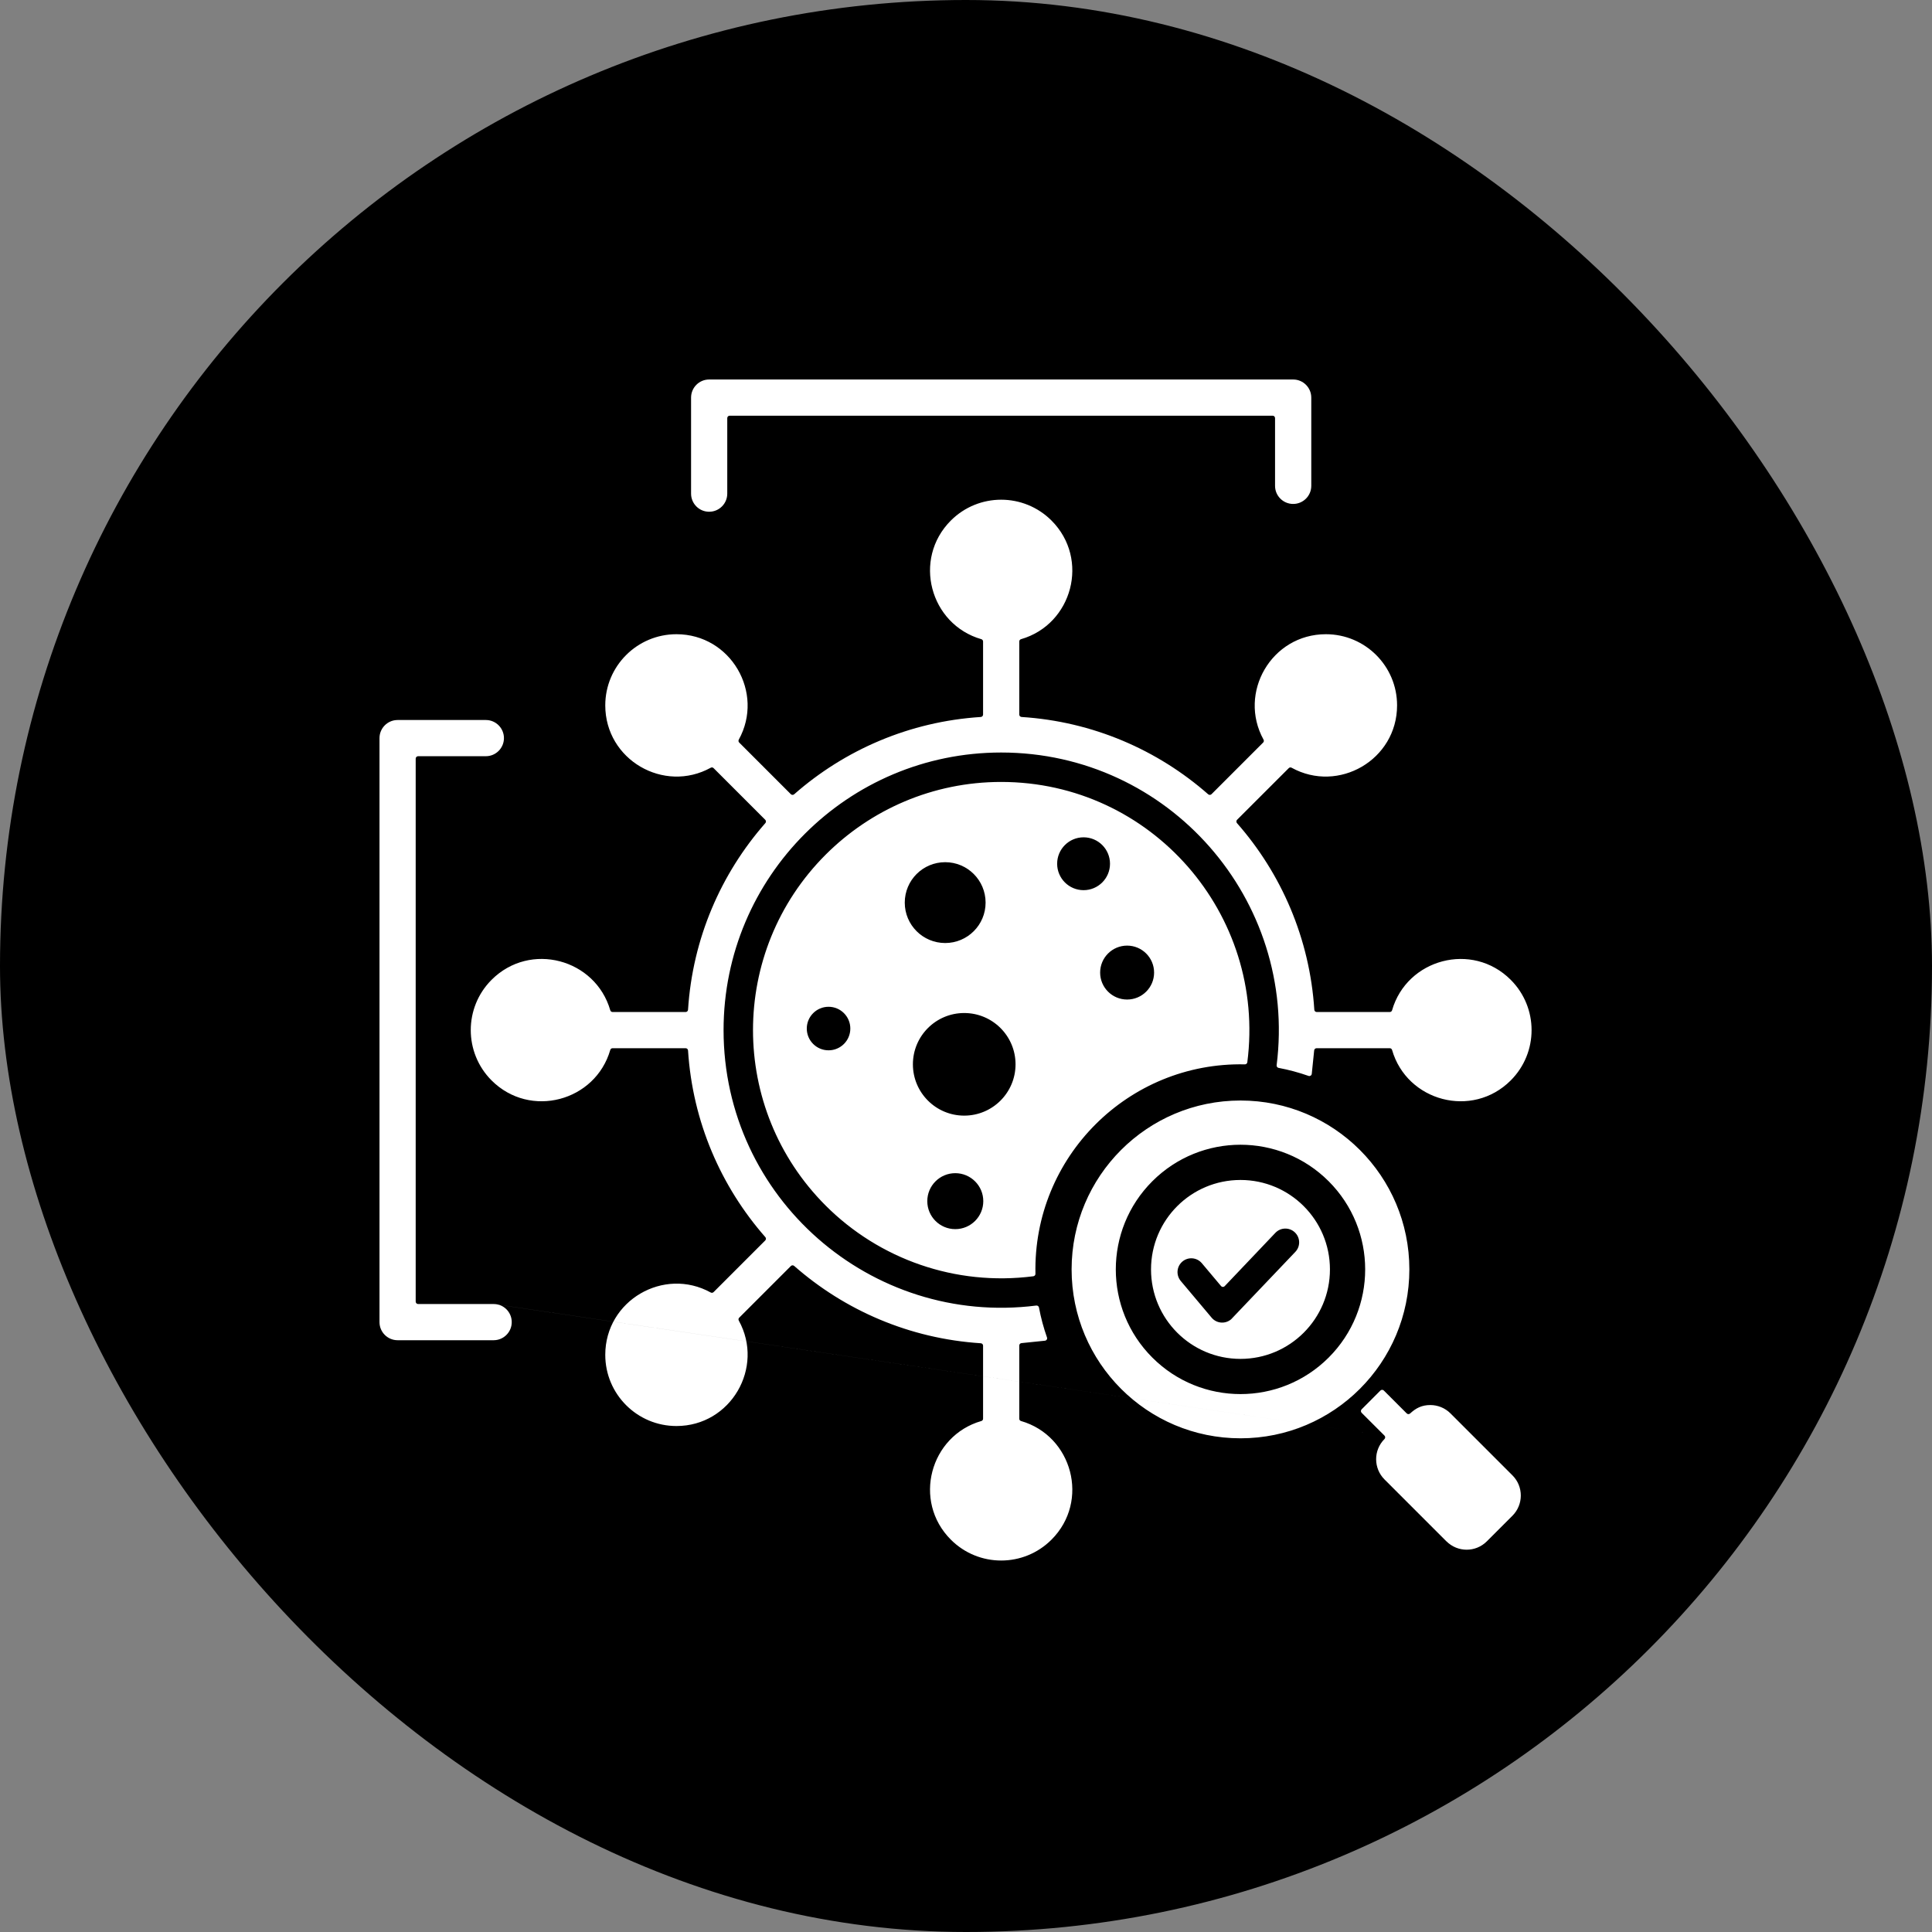
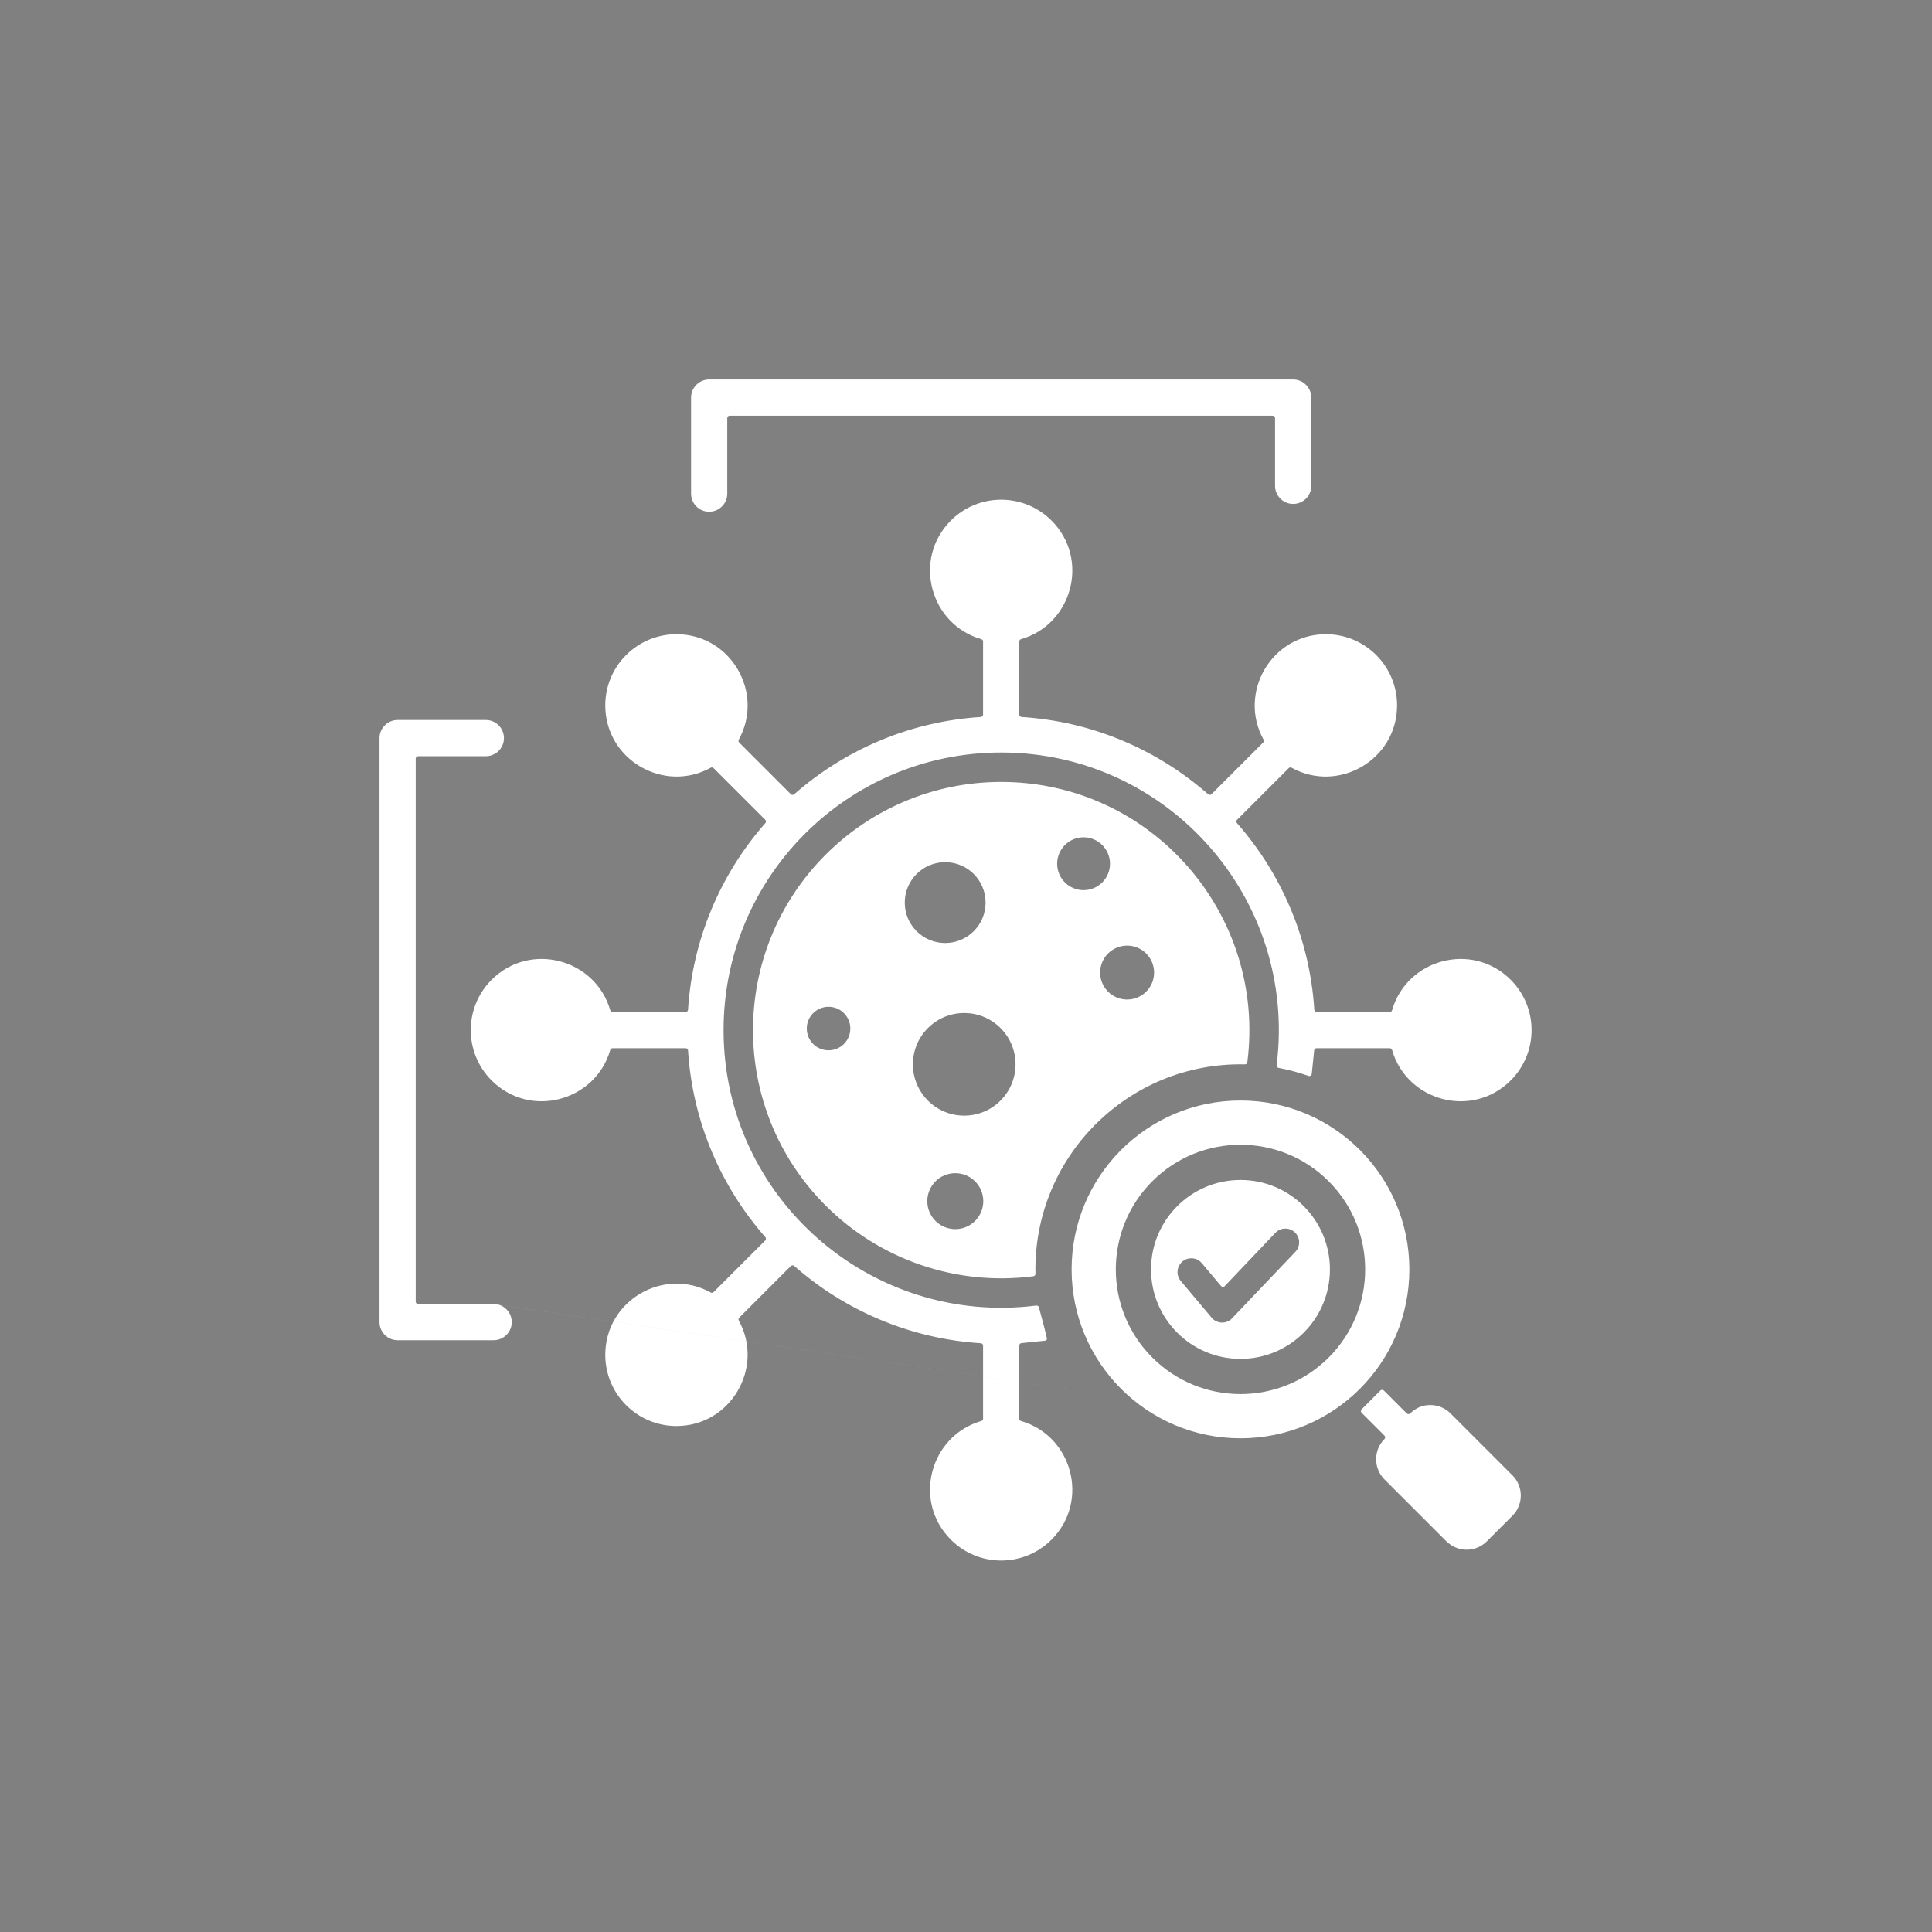
<svg xmlns="http://www.w3.org/2000/svg" width="56" height="56" viewBox="0 0 56 56" fill="none">
  <rect x="0" y="0" width="56" height="56" fill="#808080" stroke="none" />
-   <rect width="56" height="56" rx="28" fill="black" />
-   <path fill-rule="evenodd" clip-rule="evenodd" d="M37.355 22.265L35.857 23.762C35.831 23.788 35.83 23.83 35.854 23.858C37.14 25.321 37.963 27.201 38.096 29.268C38.098 29.305 38.129 29.334 38.166 29.334H40.283C40.314 29.334 40.341 29.314 40.35 29.283C40.779 27.795 42.672 27.283 43.789 28.4C44.595 29.206 44.595 30.511 43.789 31.317C42.672 32.434 40.779 31.922 40.35 30.434C40.341 30.403 40.314 30.383 40.283 30.383H38.162C38.126 30.383 38.096 30.41 38.092 30.446L38.022 31.127C38.019 31.149 38.008 31.167 37.989 31.179C37.971 31.19 37.95 31.193 37.929 31.186C37.644 31.086 37.354 31.008 37.06 30.953C37.023 30.946 36.999 30.912 37.004 30.875C37.608 26.082 33.88 21.812 29.019 21.812C24.575 21.812 20.973 25.414 20.973 29.858C20.973 34.719 25.243 38.447 30.037 37.842C30.074 37.838 30.108 37.862 30.115 37.899C30.17 38.193 30.248 38.483 30.348 38.768C30.355 38.789 30.353 38.81 30.341 38.828C30.329 38.847 30.311 38.858 30.289 38.861L29.607 38.931C29.571 38.935 29.544 38.965 29.544 39.001V41.122C29.544 41.154 29.564 41.18 29.595 41.189C31.083 41.618 31.595 43.511 30.478 44.628C29.672 45.434 28.367 45.434 27.561 44.628C26.444 43.511 26.956 41.618 28.444 41.189C28.475 41.18 28.495 41.154 28.495 41.122V39.005C28.495 38.968 28.466 38.937 28.429 38.935C26.362 38.802 24.482 37.979 23.019 36.693C22.991 36.669 22.949 36.67 22.923 36.697L21.426 38.194C21.404 38.216 21.399 38.249 21.414 38.277C22.163 39.633 21.186 41.334 19.607 41.334C18.468 41.334 17.544 40.41 17.544 39.271C17.544 37.691 19.244 36.714 20.601 37.464C20.628 37.479 20.662 37.474 20.684 37.452L22.181 35.955C22.207 35.928 22.209 35.887 22.184 35.859C20.899 34.396 20.075 32.516 19.943 30.448C19.941 30.411 19.91 30.383 19.873 30.383H17.756C17.724 30.383 17.698 30.403 17.689 30.433C17.259 31.922 15.367 32.434 14.249 31.317C13.444 30.511 13.444 29.205 14.249 28.4C15.367 27.282 17.259 27.795 17.689 29.283C17.698 29.313 17.724 29.334 17.756 29.334H19.873C19.91 29.334 19.941 29.305 19.943 29.268C20.075 27.201 20.899 25.321 22.184 23.858C22.209 23.83 22.207 23.788 22.181 23.762L20.684 22.265C20.662 22.242 20.628 22.238 20.601 22.253C19.244 23.002 17.544 22.025 17.544 20.445C17.544 19.307 18.468 18.383 19.607 18.383C21.186 18.383 22.163 20.083 21.414 21.439C21.399 21.467 21.404 21.5 21.426 21.523L22.923 23.02C22.949 23.046 22.991 23.047 23.019 23.023C24.482 21.737 26.362 20.914 28.43 20.782C28.466 20.779 28.495 20.749 28.495 20.712V18.595C28.495 18.563 28.475 18.536 28.444 18.527C26.956 18.098 26.444 16.206 27.561 15.088C28.367 14.283 29.672 14.283 30.478 15.088C31.595 16.206 31.083 18.098 29.595 18.527C29.564 18.536 29.544 18.563 29.544 18.595V20.712C29.544 20.749 29.573 20.779 29.61 20.782C31.677 20.914 33.557 21.737 35.02 23.023C35.048 23.047 35.09 23.046 35.116 23.02L36.613 21.523C36.635 21.5 36.64 21.467 36.625 21.44C35.876 20.083 36.853 18.383 38.432 18.383C39.571 18.383 40.495 19.307 40.495 20.445C40.495 22.025 38.795 23.002 37.438 22.253C37.41 22.238 37.377 22.242 37.355 22.265ZM37.532 35.721C37.372 35.569 37.119 35.575 36.967 35.735L35.497 37.281C35.483 37.295 35.465 37.303 35.444 37.302C35.424 37.302 35.406 37.293 35.393 37.277L34.836 36.615C34.694 36.446 34.442 36.424 34.273 36.566C34.104 36.709 34.083 36.961 34.225 37.13L35.12 38.194C35.261 38.362 35.51 38.384 35.679 38.245C35.681 38.244 35.683 38.242 35.685 38.24L37.546 36.286C37.699 36.126 37.692 35.873 37.532 35.721ZM35.956 34.202C34.524 34.202 33.363 35.362 33.363 36.795C33.363 38.227 34.524 39.388 35.956 39.388C37.388 39.388 38.549 38.227 38.549 36.795C38.549 35.362 37.388 34.202 35.956 34.202ZM40.13 41.612C40.157 41.639 40.157 41.684 40.13 41.711C39.805 42.036 39.81 42.562 40.13 42.882L41.925 44.677L41.926 44.676C42.252 45.001 42.774 44.999 43.096 44.677L43.839 43.934C44.162 43.611 44.162 43.086 43.839 42.764L42.043 40.968C41.882 40.807 41.67 40.726 41.458 40.726C41.214 40.726 41.042 40.813 40.872 40.971C40.844 40.996 40.801 40.995 40.775 40.969L40.111 40.305C40.084 40.278 40.04 40.278 40.012 40.305L39.467 40.851C39.44 40.878 39.44 40.922 39.467 40.95L40.13 41.612L14.308 37.798H12.119C12.081 37.798 12.049 37.766 12.049 37.728V21.989C12.049 21.951 12.081 21.919 12.119 21.919H14.083C14.372 21.919 14.607 21.684 14.607 21.395C14.607 21.105 14.372 20.87 14.083 20.87H11.525C11.235 20.87 11 21.105 11 21.395V38.322C11 38.612 11.235 38.847 11.525 38.847H14.308C14.598 38.847 14.833 38.612 14.833 38.322C14.833 38.032 14.598 37.797 14.308 37.797L40.13 41.612ZM35.956 31.899C33.252 31.899 31.061 34.091 31.061 36.794C31.061 39.498 33.252 41.69 35.956 41.69C38.66 41.69 40.851 39.498 40.851 36.794C40.851 34.091 38.66 31.899 35.956 31.899ZM33.401 34.239C31.989 35.65 31.989 37.939 33.401 39.35C34.812 40.761 37.1 40.761 38.512 39.35C39.923 37.939 39.923 35.651 38.512 34.239C37.1 32.828 34.812 32.828 33.401 34.239ZM21.08 14.308V12.119C21.08 12.081 21.111 12.049 21.15 12.049H36.888C36.927 12.049 36.958 12.081 36.958 12.119V14.083C36.958 14.372 37.193 14.607 37.483 14.607C37.773 14.607 38.008 14.372 38.008 14.083V11.525C38.008 11.235 37.773 11 37.483 11H20.555C20.265 11 20.031 11.235 20.031 11.525V14.308C20.031 14.598 20.265 14.833 20.555 14.833C20.845 14.833 21.08 14.598 21.08 14.308ZM33.452 28.191C33.452 27.759 33.102 27.409 32.67 27.409C32.238 27.409 31.888 27.759 31.888 28.191C31.888 28.622 32.238 28.972 32.67 28.972C33.102 28.972 33.452 28.622 33.452 28.191ZM23.933 24.772C21.124 27.581 21.124 32.136 23.933 34.945C25.483 36.495 27.691 37.285 29.952 36.993C29.988 36.988 30.014 36.958 30.013 36.922C29.941 33.541 32.701 30.779 36.083 30.851C36.119 30.852 36.149 30.826 36.154 30.791C36.708 26.498 33.376 22.665 29.019 22.665C27.033 22.665 25.235 23.471 23.933 24.772ZM32.174 25.036C32.174 24.613 31.831 24.27 31.408 24.27C30.985 24.27 30.642 24.613 30.642 25.036C30.642 25.459 30.985 25.802 31.408 25.802C31.831 25.802 32.174 25.459 32.174 25.036ZM27.397 24.991C26.749 24.991 26.225 25.515 26.225 26.163C26.225 26.81 26.749 27.334 27.397 27.334C28.044 27.334 28.568 26.81 28.568 26.163C28.568 25.515 28.044 24.991 27.397 24.991ZM24.016 29.182C23.668 29.182 23.385 29.465 23.385 29.813C23.385 30.162 23.668 30.444 24.016 30.444C24.365 30.444 24.647 30.162 24.647 29.813C24.647 29.465 24.365 29.182 24.016 29.182ZM27.689 34.005C27.241 34.005 26.878 34.368 26.878 34.816C26.878 35.264 27.241 35.627 27.689 35.627C28.138 35.627 28.501 35.264 28.501 34.816C28.501 34.368 28.137 34.005 27.689 34.005ZM27.948 29.363C27.127 29.363 26.461 30.028 26.461 30.85C26.461 31.671 27.127 32.337 27.948 32.337C28.77 32.337 29.436 31.671 29.436 30.85C29.436 30.028 28.77 29.363 27.948 29.363Z" fill="white" />
+   <path fill-rule="evenodd" clip-rule="evenodd" d="M37.355 22.265L35.857 23.762C35.831 23.788 35.83 23.83 35.854 23.858C37.14 25.321 37.963 27.201 38.096 29.268C38.098 29.305 38.129 29.334 38.166 29.334H40.283C40.314 29.334 40.341 29.314 40.35 29.283C40.779 27.795 42.672 27.283 43.789 28.4C44.595 29.206 44.595 30.511 43.789 31.317C42.672 32.434 40.779 31.922 40.35 30.434C40.341 30.403 40.314 30.383 40.283 30.383H38.162C38.126 30.383 38.096 30.41 38.092 30.446L38.022 31.127C38.019 31.149 38.008 31.167 37.989 31.179C37.971 31.19 37.95 31.193 37.929 31.186C37.644 31.086 37.354 31.008 37.06 30.953C37.023 30.946 36.999 30.912 37.004 30.875C37.608 26.082 33.88 21.812 29.019 21.812C24.575 21.812 20.973 25.414 20.973 29.858C20.973 34.719 25.243 38.447 30.037 37.842C30.074 37.838 30.108 37.862 30.115 37.899C30.355 38.789 30.353 38.81 30.341 38.828C30.329 38.847 30.311 38.858 30.289 38.861L29.607 38.931C29.571 38.935 29.544 38.965 29.544 39.001V41.122C29.544 41.154 29.564 41.18 29.595 41.189C31.083 41.618 31.595 43.511 30.478 44.628C29.672 45.434 28.367 45.434 27.561 44.628C26.444 43.511 26.956 41.618 28.444 41.189C28.475 41.18 28.495 41.154 28.495 41.122V39.005C28.495 38.968 28.466 38.937 28.429 38.935C26.362 38.802 24.482 37.979 23.019 36.693C22.991 36.669 22.949 36.67 22.923 36.697L21.426 38.194C21.404 38.216 21.399 38.249 21.414 38.277C22.163 39.633 21.186 41.334 19.607 41.334C18.468 41.334 17.544 40.41 17.544 39.271C17.544 37.691 19.244 36.714 20.601 37.464C20.628 37.479 20.662 37.474 20.684 37.452L22.181 35.955C22.207 35.928 22.209 35.887 22.184 35.859C20.899 34.396 20.075 32.516 19.943 30.448C19.941 30.411 19.91 30.383 19.873 30.383H17.756C17.724 30.383 17.698 30.403 17.689 30.433C17.259 31.922 15.367 32.434 14.249 31.317C13.444 30.511 13.444 29.205 14.249 28.4C15.367 27.282 17.259 27.795 17.689 29.283C17.698 29.313 17.724 29.334 17.756 29.334H19.873C19.91 29.334 19.941 29.305 19.943 29.268C20.075 27.201 20.899 25.321 22.184 23.858C22.209 23.83 22.207 23.788 22.181 23.762L20.684 22.265C20.662 22.242 20.628 22.238 20.601 22.253C19.244 23.002 17.544 22.025 17.544 20.445C17.544 19.307 18.468 18.383 19.607 18.383C21.186 18.383 22.163 20.083 21.414 21.439C21.399 21.467 21.404 21.5 21.426 21.523L22.923 23.02C22.949 23.046 22.991 23.047 23.019 23.023C24.482 21.737 26.362 20.914 28.43 20.782C28.466 20.779 28.495 20.749 28.495 20.712V18.595C28.495 18.563 28.475 18.536 28.444 18.527C26.956 18.098 26.444 16.206 27.561 15.088C28.367 14.283 29.672 14.283 30.478 15.088C31.595 16.206 31.083 18.098 29.595 18.527C29.564 18.536 29.544 18.563 29.544 18.595V20.712C29.544 20.749 29.573 20.779 29.61 20.782C31.677 20.914 33.557 21.737 35.02 23.023C35.048 23.047 35.09 23.046 35.116 23.02L36.613 21.523C36.635 21.5 36.64 21.467 36.625 21.44C35.876 20.083 36.853 18.383 38.432 18.383C39.571 18.383 40.495 19.307 40.495 20.445C40.495 22.025 38.795 23.002 37.438 22.253C37.41 22.238 37.377 22.242 37.355 22.265ZM37.532 35.721C37.372 35.569 37.119 35.575 36.967 35.735L35.497 37.281C35.483 37.295 35.465 37.303 35.444 37.302C35.424 37.302 35.406 37.293 35.393 37.277L34.836 36.615C34.694 36.446 34.442 36.424 34.273 36.566C34.104 36.709 34.083 36.961 34.225 37.13L35.12 38.194C35.261 38.362 35.51 38.384 35.679 38.245C35.681 38.244 35.683 38.242 35.685 38.24L37.546 36.286C37.699 36.126 37.692 35.873 37.532 35.721ZM35.956 34.202C34.524 34.202 33.363 35.362 33.363 36.795C33.363 38.227 34.524 39.388 35.956 39.388C37.388 39.388 38.549 38.227 38.549 36.795C38.549 35.362 37.388 34.202 35.956 34.202ZM40.13 41.612C40.157 41.639 40.157 41.684 40.13 41.711C39.805 42.036 39.81 42.562 40.13 42.882L41.925 44.677L41.926 44.676C42.252 45.001 42.774 44.999 43.096 44.677L43.839 43.934C44.162 43.611 44.162 43.086 43.839 42.764L42.043 40.968C41.882 40.807 41.67 40.726 41.458 40.726C41.214 40.726 41.042 40.813 40.872 40.971C40.844 40.996 40.801 40.995 40.775 40.969L40.111 40.305C40.084 40.278 40.04 40.278 40.012 40.305L39.467 40.851C39.44 40.878 39.44 40.922 39.467 40.95L40.13 41.612L14.308 37.798H12.119C12.081 37.798 12.049 37.766 12.049 37.728V21.989C12.049 21.951 12.081 21.919 12.119 21.919H14.083C14.372 21.919 14.607 21.684 14.607 21.395C14.607 21.105 14.372 20.87 14.083 20.87H11.525C11.235 20.87 11 21.105 11 21.395V38.322C11 38.612 11.235 38.847 11.525 38.847H14.308C14.598 38.847 14.833 38.612 14.833 38.322C14.833 38.032 14.598 37.797 14.308 37.797L40.13 41.612ZM35.956 31.899C33.252 31.899 31.061 34.091 31.061 36.794C31.061 39.498 33.252 41.69 35.956 41.69C38.66 41.69 40.851 39.498 40.851 36.794C40.851 34.091 38.66 31.899 35.956 31.899ZM33.401 34.239C31.989 35.65 31.989 37.939 33.401 39.35C34.812 40.761 37.1 40.761 38.512 39.35C39.923 37.939 39.923 35.651 38.512 34.239C37.1 32.828 34.812 32.828 33.401 34.239ZM21.08 14.308V12.119C21.08 12.081 21.111 12.049 21.15 12.049H36.888C36.927 12.049 36.958 12.081 36.958 12.119V14.083C36.958 14.372 37.193 14.607 37.483 14.607C37.773 14.607 38.008 14.372 38.008 14.083V11.525C38.008 11.235 37.773 11 37.483 11H20.555C20.265 11 20.031 11.235 20.031 11.525V14.308C20.031 14.598 20.265 14.833 20.555 14.833C20.845 14.833 21.08 14.598 21.08 14.308ZM33.452 28.191C33.452 27.759 33.102 27.409 32.67 27.409C32.238 27.409 31.888 27.759 31.888 28.191C31.888 28.622 32.238 28.972 32.67 28.972C33.102 28.972 33.452 28.622 33.452 28.191ZM23.933 24.772C21.124 27.581 21.124 32.136 23.933 34.945C25.483 36.495 27.691 37.285 29.952 36.993C29.988 36.988 30.014 36.958 30.013 36.922C29.941 33.541 32.701 30.779 36.083 30.851C36.119 30.852 36.149 30.826 36.154 30.791C36.708 26.498 33.376 22.665 29.019 22.665C27.033 22.665 25.235 23.471 23.933 24.772ZM32.174 25.036C32.174 24.613 31.831 24.27 31.408 24.27C30.985 24.27 30.642 24.613 30.642 25.036C30.642 25.459 30.985 25.802 31.408 25.802C31.831 25.802 32.174 25.459 32.174 25.036ZM27.397 24.991C26.749 24.991 26.225 25.515 26.225 26.163C26.225 26.81 26.749 27.334 27.397 27.334C28.044 27.334 28.568 26.81 28.568 26.163C28.568 25.515 28.044 24.991 27.397 24.991ZM24.016 29.182C23.668 29.182 23.385 29.465 23.385 29.813C23.385 30.162 23.668 30.444 24.016 30.444C24.365 30.444 24.647 30.162 24.647 29.813C24.647 29.465 24.365 29.182 24.016 29.182ZM27.689 34.005C27.241 34.005 26.878 34.368 26.878 34.816C26.878 35.264 27.241 35.627 27.689 35.627C28.138 35.627 28.501 35.264 28.501 34.816C28.501 34.368 28.137 34.005 27.689 34.005ZM27.948 29.363C27.127 29.363 26.461 30.028 26.461 30.85C26.461 31.671 27.127 32.337 27.948 32.337C28.77 32.337 29.436 31.671 29.436 30.85C29.436 30.028 28.77 29.363 27.948 29.363Z" fill="white" />
</svg>